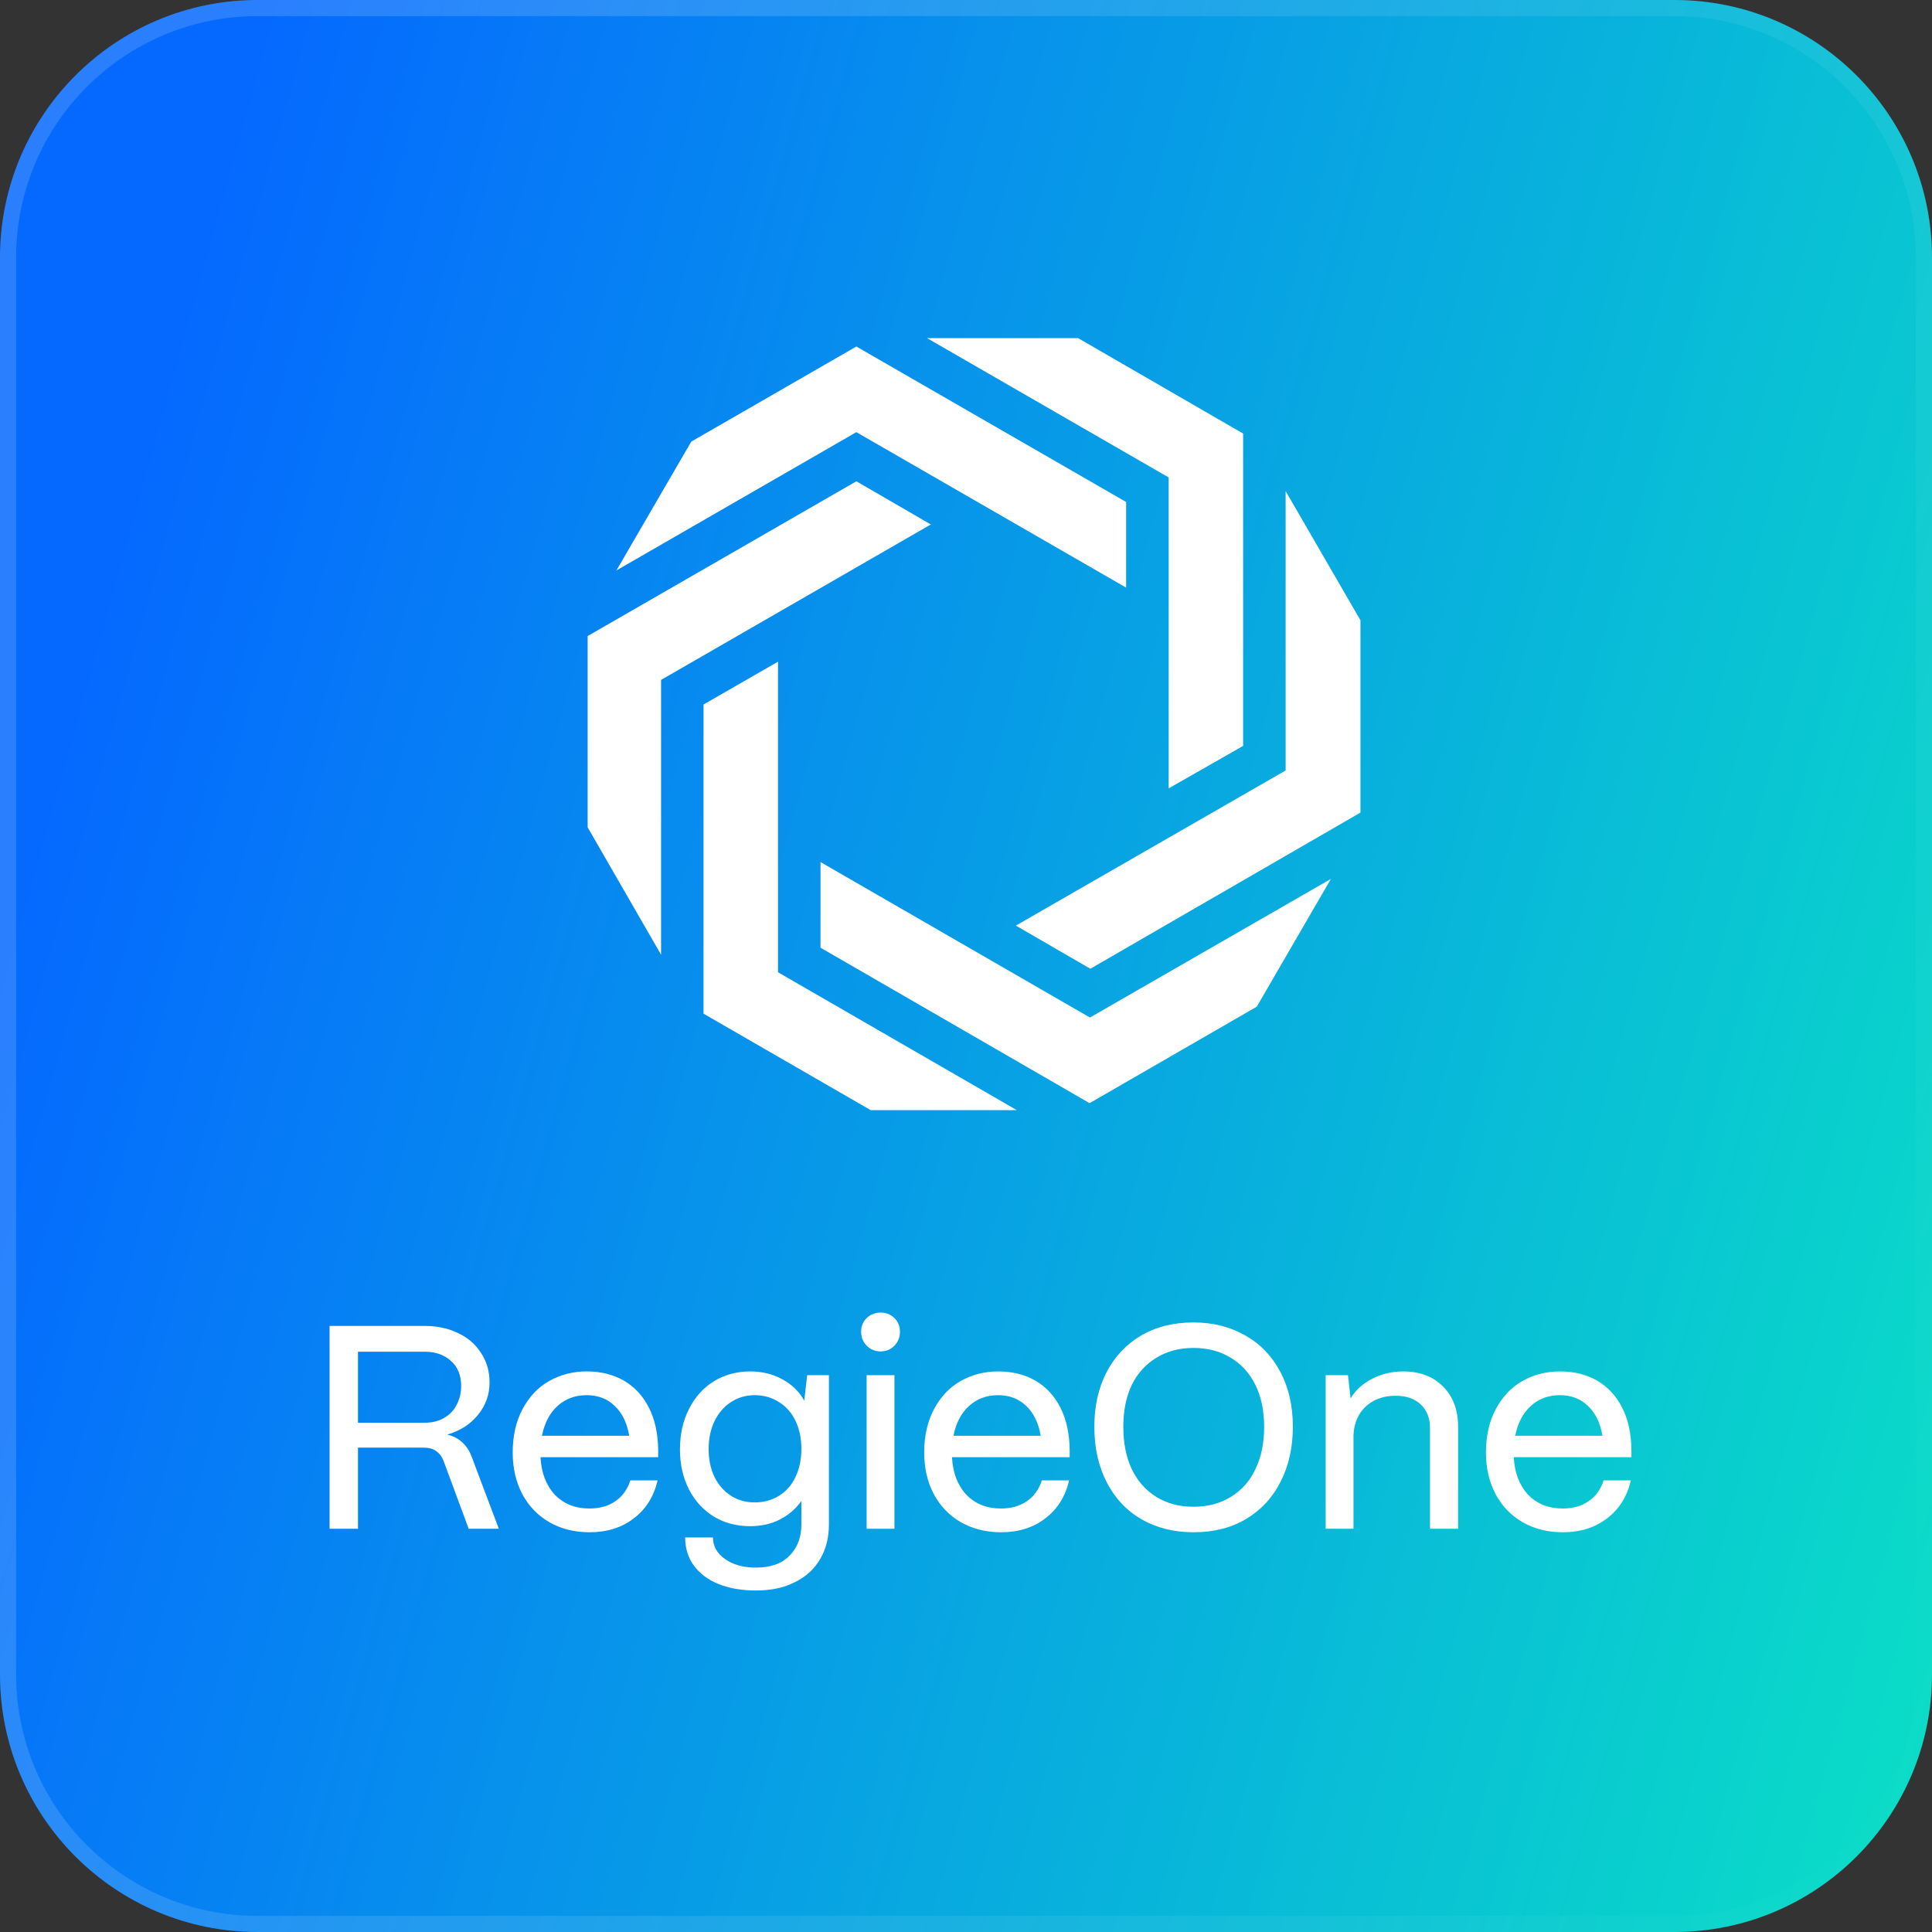
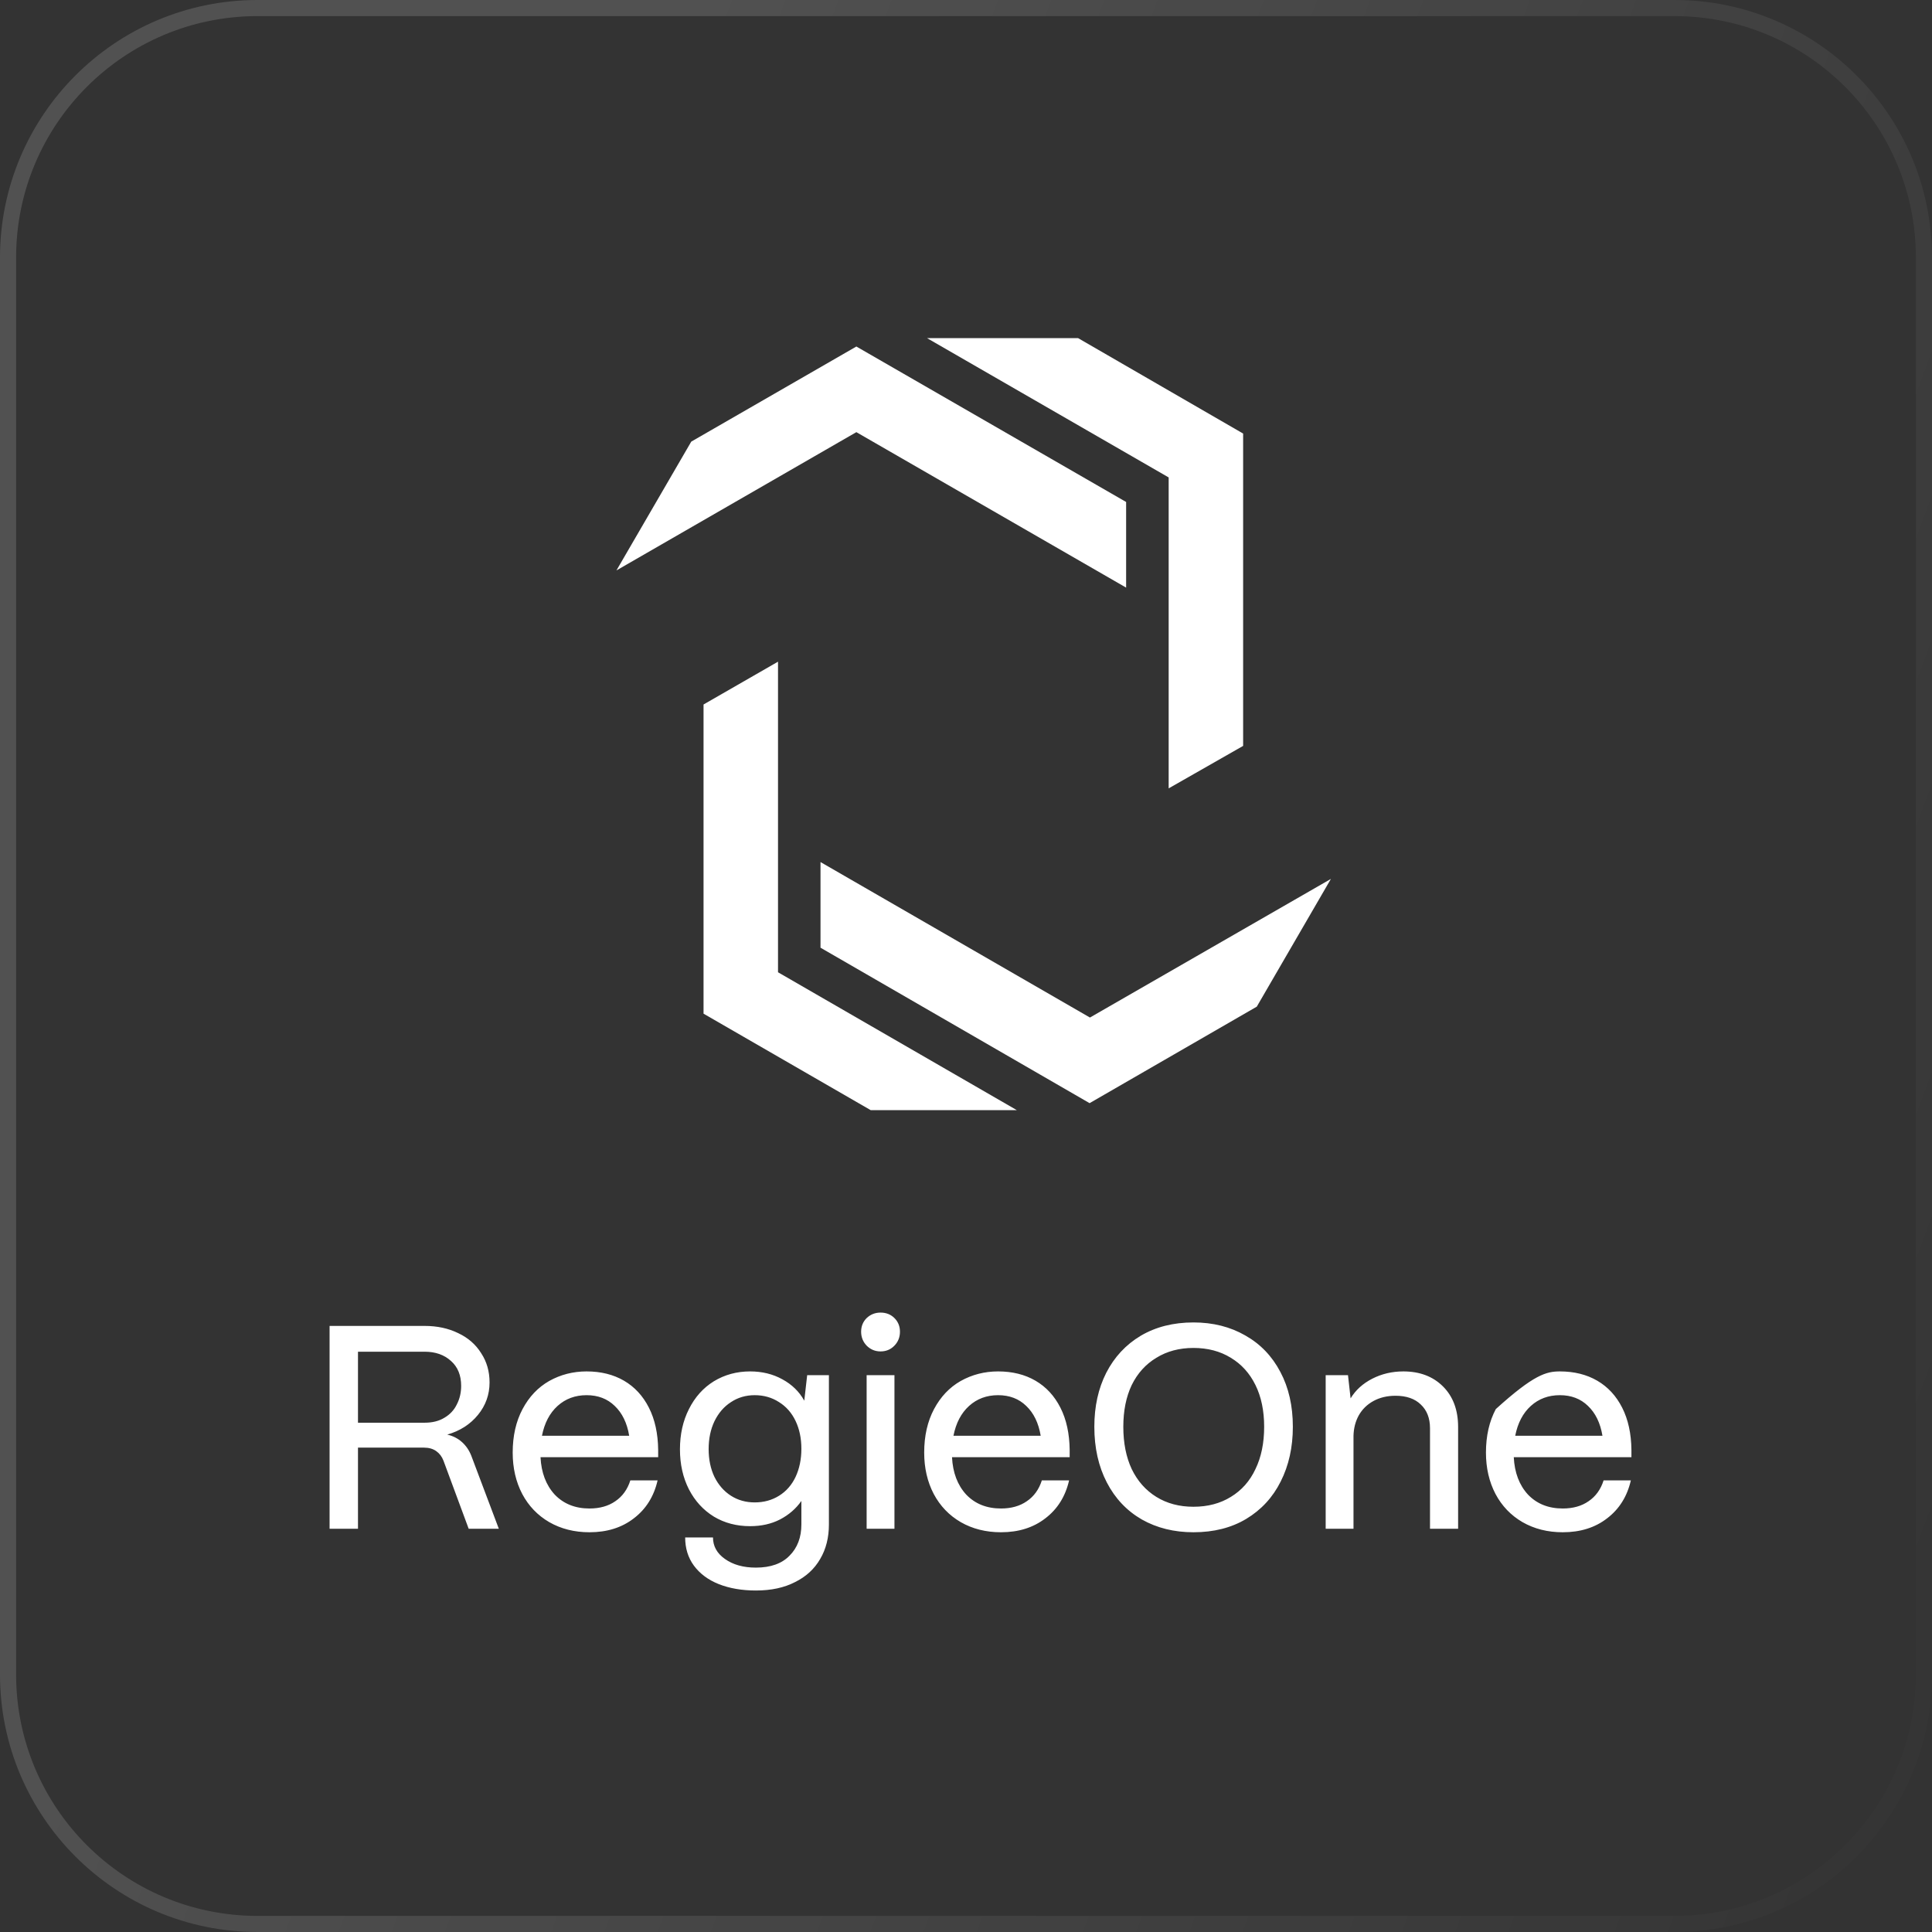
<svg xmlns="http://www.w3.org/2000/svg" width="120" height="120" viewBox="0 0 120 120" fill="none">
  <rect x="0" y="0" width="120" height="120" fill="#333333" stroke="none" />
-   <path d="M0 16C0 7.163 7.163 0 16 0H104C112.837 0 120 7.163 120 16V104C120 112.837 112.837 120 104 120H16C7.163 120 0 112.837 0 104V16Z" fill="url(#paint0_linear_1126_8864)" />
  <path d="M16 0.5H104C112.56 0.5 119.5 7.44 119.5 16V104C119.5 112.56 112.56 119.5 104 119.5H16C7.44 119.5 0.5 112.56 0.5 104V16C0.5 7.44 7.44 0.5 16 0.5Z" stroke="url(#paint1_linear_1126_8864)" stroke-opacity="0.15" />
  <path d="M69.946 36.498V31.179L53.19 21.523L42.935 27.43L38.288 35.43L53.19 26.842L69.946 36.498Z" fill="white" />
-   <path d="M53.191 29.894L36.5 39.506V51.386L41.06 59.299V42.231L57.816 32.575L53.191 29.894Z" fill="white" />
  <path d="M48.324 41.098L43.698 43.757V62.961L54.084 68.955H63.16L48.324 60.389V41.098Z" fill="white" />
  <path d="M50.963 53.544V58.863L67.676 68.519L78.061 62.525L82.665 54.591L67.698 63.201L50.963 53.544Z" fill="white" />
-   <path d="M79.853 30.504V47.855L63.097 57.49L67.722 60.171L84.5 50.471V38.526L79.853 30.504Z" fill="white" />
  <path d="M72.588 48.967L77.213 46.329V26.929L66.959 21H57.577L72.588 29.654V48.967Z" fill="white" />
-   <path d="M20.471 82.355H26.375C27.155 82.355 27.851 82.505 28.463 82.805C29.075 83.093 29.549 83.507 29.885 84.047C30.233 84.575 30.407 85.181 30.407 85.865C30.407 86.621 30.167 87.293 29.687 87.881C29.207 88.469 28.571 88.877 27.779 89.105C28.139 89.189 28.445 89.345 28.697 89.573C28.949 89.801 29.141 90.083 29.273 90.419L30.983 94.955H29.111L27.545 90.725C27.449 90.473 27.299 90.275 27.095 90.131C26.891 89.987 26.639 89.915 26.339 89.915H22.235V94.955H20.471V82.355ZM26.375 88.367C26.855 88.367 27.263 88.265 27.599 88.061C27.947 87.857 28.205 87.581 28.373 87.233C28.553 86.885 28.643 86.501 28.643 86.081C28.643 85.421 28.433 84.905 28.013 84.533C27.593 84.149 27.047 83.957 26.375 83.957H22.235V88.367H26.375ZM36.614 95.171C35.678 95.171 34.844 94.961 34.112 94.541C33.392 94.121 32.834 93.539 32.438 92.795C32.042 92.039 31.844 91.181 31.844 90.221C31.844 89.189 32.048 88.289 32.456 87.521C32.864 86.753 33.416 86.171 34.112 85.775C34.82 85.379 35.594 85.181 36.434 85.181C37.322 85.181 38.096 85.373 38.756 85.757C39.416 86.141 39.932 86.699 40.304 87.431C40.676 88.163 40.868 89.039 40.88 90.059V90.509H33.572C33.62 91.469 33.914 92.243 34.454 92.831C35.006 93.407 35.726 93.695 36.614 93.695C37.25 93.695 37.784 93.545 38.216 93.245C38.66 92.945 38.972 92.513 39.152 91.949H40.844C40.616 92.945 40.124 93.731 39.368 94.307C38.624 94.883 37.706 95.171 36.614 95.171ZM39.08 89.177C38.948 88.385 38.648 87.767 38.18 87.323C37.724 86.879 37.142 86.657 36.434 86.657C35.726 86.657 35.126 86.879 34.634 87.323C34.142 87.767 33.818 88.385 33.662 89.177H39.08ZM46.949 98.789C46.085 98.789 45.317 98.657 44.645 98.393C43.985 98.129 43.469 97.745 43.097 97.241C42.737 96.749 42.557 96.167 42.557 95.495H44.285C44.285 96.035 44.531 96.479 45.023 96.827C45.527 97.187 46.169 97.367 46.949 97.367C47.861 97.367 48.557 97.121 49.037 96.629C49.529 96.137 49.775 95.489 49.775 94.685V93.227C49.439 93.707 48.995 94.091 48.443 94.379C47.903 94.655 47.285 94.793 46.589 94.793C45.749 94.793 44.999 94.595 44.339 94.199C43.679 93.791 43.163 93.227 42.791 92.507C42.419 91.775 42.233 90.947 42.233 90.023C42.233 89.087 42.419 88.253 42.791 87.521C43.163 86.777 43.679 86.201 44.339 85.793C45.011 85.385 45.761 85.181 46.589 85.181C47.333 85.181 47.999 85.343 48.587 85.667C49.187 85.991 49.643 86.435 49.955 86.999L50.135 85.415H51.485V94.685C51.485 95.501 51.305 96.215 50.945 96.827C50.585 97.451 50.063 97.931 49.379 98.267C48.707 98.615 47.897 98.789 46.949 98.789ZM46.877 93.317C47.441 93.317 47.945 93.179 48.389 92.903C48.833 92.627 49.175 92.237 49.415 91.733C49.655 91.217 49.775 90.635 49.775 89.987C49.775 89.339 49.655 88.763 49.415 88.259C49.175 87.755 48.833 87.365 48.389 87.089C47.945 86.801 47.441 86.657 46.877 86.657C46.325 86.657 45.833 86.801 45.401 87.089C44.969 87.365 44.627 87.761 44.375 88.277C44.135 88.781 44.015 89.357 44.015 90.005C44.015 90.653 44.135 91.229 44.375 91.733C44.627 92.237 44.969 92.627 45.401 92.903C45.833 93.179 46.325 93.317 46.877 93.317ZM53.828 85.415H55.556V94.955H53.828V85.415ZM54.692 83.939C54.356 83.939 54.068 83.819 53.828 83.579C53.6 83.339 53.486 83.051 53.486 82.715C53.486 82.379 53.6 82.097 53.828 81.869C54.068 81.641 54.356 81.527 54.692 81.527C55.04 81.527 55.328 81.641 55.556 81.869C55.784 82.097 55.898 82.379 55.898 82.715C55.898 83.063 55.778 83.357 55.538 83.597C55.31 83.825 55.028 83.939 54.692 83.939ZM62.173 95.171C61.237 95.171 60.403 94.961 59.671 94.541C58.951 94.121 58.393 93.539 57.997 92.795C57.601 92.039 57.403 91.181 57.403 90.221C57.403 89.189 57.607 88.289 58.015 87.521C58.423 86.753 58.975 86.171 59.671 85.775C60.379 85.379 61.153 85.181 61.993 85.181C62.881 85.181 63.655 85.373 64.315 85.757C64.975 86.141 65.491 86.699 65.863 87.431C66.235 88.163 66.427 89.039 66.439 90.059V90.509H59.131C59.179 91.469 59.473 92.243 60.013 92.831C60.565 93.407 61.285 93.695 62.173 93.695C62.809 93.695 63.343 93.545 63.775 93.245C64.219 92.945 64.531 92.513 64.711 91.949H66.403C66.175 92.945 65.683 93.731 64.927 94.307C64.183 94.883 63.265 95.171 62.173 95.171ZM64.639 89.177C64.507 88.385 64.207 87.767 63.739 87.323C63.283 86.879 62.701 86.657 61.993 86.657C61.285 86.657 60.685 86.879 60.193 87.323C59.701 87.767 59.377 88.385 59.221 89.177H64.639ZM74.127 95.171C72.927 95.171 71.859 94.907 70.923 94.379C69.987 93.839 69.261 93.071 68.745 92.075C68.229 91.079 67.971 89.927 67.971 88.619C67.971 87.359 68.217 86.243 68.709 85.271C69.213 84.287 69.927 83.519 70.851 82.967C71.787 82.415 72.879 82.139 74.127 82.139C75.339 82.139 76.413 82.409 77.349 82.949C78.285 83.477 79.011 84.233 79.527 85.217C80.043 86.189 80.301 87.323 80.301 88.619C80.301 89.891 80.049 91.025 79.545 92.021C79.053 93.005 78.339 93.779 77.403 94.343C76.479 94.895 75.387 95.171 74.127 95.171ZM74.127 93.587C75.015 93.587 75.789 93.383 76.449 92.975C77.121 92.567 77.631 91.991 77.979 91.247C78.339 90.503 78.519 89.627 78.519 88.619C78.519 87.623 78.339 86.759 77.979 86.027C77.619 85.295 77.109 84.731 76.449 84.335C75.789 83.927 75.015 83.723 74.127 83.723C73.251 83.723 72.483 83.927 71.823 84.335C71.163 84.731 70.653 85.295 70.293 86.027C69.945 86.759 69.771 87.623 69.771 88.619C69.771 89.627 69.945 90.503 70.293 91.247C70.653 91.991 71.163 92.567 71.823 92.975C72.483 93.383 73.251 93.587 74.127 93.587ZM82.34 85.415H83.726L83.888 86.855C84.2 86.339 84.65 85.931 85.238 85.631C85.826 85.331 86.468 85.181 87.164 85.181C88.184 85.181 89.006 85.493 89.63 86.117C90.254 86.741 90.566 87.581 90.566 88.637V94.955H88.82V88.709C88.82 88.085 88.628 87.593 88.244 87.233C87.872 86.873 87.35 86.693 86.678 86.693C86.162 86.693 85.706 86.801 85.31 87.017C84.914 87.233 84.608 87.533 84.392 87.917C84.188 88.289 84.08 88.709 84.068 89.177V94.955H82.34V85.415ZM97.065 95.171C96.129 95.171 95.295 94.961 94.563 94.541C93.843 94.121 93.285 93.539 92.889 92.795C92.493 92.039 92.295 91.181 92.295 90.221C92.295 89.189 92.499 88.289 92.907 87.521C93.315 86.753 93.867 86.171 94.563 85.775C95.271 85.379 96.045 85.181 96.885 85.181C97.773 85.181 98.547 85.373 99.207 85.757C99.867 86.141 100.383 86.699 100.755 87.431C101.127 88.163 101.319 89.039 101.331 90.059V90.509H94.023C94.071 91.469 94.365 92.243 94.905 92.831C95.457 93.407 96.177 93.695 97.065 93.695C97.701 93.695 98.235 93.545 98.667 93.245C99.111 92.945 99.423 92.513 99.603 91.949H101.295C101.067 92.945 100.575 93.731 99.819 94.307C99.075 94.883 98.157 95.171 97.065 95.171ZM99.531 89.177C99.399 88.385 99.099 87.767 98.631 87.323C98.175 86.879 97.593 86.657 96.885 86.657C96.177 86.657 95.577 86.879 95.085 87.323C94.593 87.767 94.269 88.385 94.113 89.177H99.531Z" fill="white" />
+   <path d="M20.471 82.355H26.375C27.155 82.355 27.851 82.505 28.463 82.805C29.075 83.093 29.549 83.507 29.885 84.047C30.233 84.575 30.407 85.181 30.407 85.865C30.407 86.621 30.167 87.293 29.687 87.881C29.207 88.469 28.571 88.877 27.779 89.105C28.139 89.189 28.445 89.345 28.697 89.573C28.949 89.801 29.141 90.083 29.273 90.419L30.983 94.955H29.111L27.545 90.725C27.449 90.473 27.299 90.275 27.095 90.131C26.891 89.987 26.639 89.915 26.339 89.915H22.235V94.955H20.471V82.355ZM26.375 88.367C26.855 88.367 27.263 88.265 27.599 88.061C27.947 87.857 28.205 87.581 28.373 87.233C28.553 86.885 28.643 86.501 28.643 86.081C28.643 85.421 28.433 84.905 28.013 84.533C27.593 84.149 27.047 83.957 26.375 83.957H22.235V88.367H26.375ZM36.614 95.171C35.678 95.171 34.844 94.961 34.112 94.541C33.392 94.121 32.834 93.539 32.438 92.795C32.042 92.039 31.844 91.181 31.844 90.221C31.844 89.189 32.048 88.289 32.456 87.521C32.864 86.753 33.416 86.171 34.112 85.775C34.82 85.379 35.594 85.181 36.434 85.181C37.322 85.181 38.096 85.373 38.756 85.757C39.416 86.141 39.932 86.699 40.304 87.431C40.676 88.163 40.868 89.039 40.88 90.059V90.509H33.572C33.62 91.469 33.914 92.243 34.454 92.831C35.006 93.407 35.726 93.695 36.614 93.695C37.25 93.695 37.784 93.545 38.216 93.245C38.66 92.945 38.972 92.513 39.152 91.949H40.844C40.616 92.945 40.124 93.731 39.368 94.307C38.624 94.883 37.706 95.171 36.614 95.171ZM39.08 89.177C38.948 88.385 38.648 87.767 38.18 87.323C37.724 86.879 37.142 86.657 36.434 86.657C35.726 86.657 35.126 86.879 34.634 87.323C34.142 87.767 33.818 88.385 33.662 89.177H39.08ZM46.949 98.789C46.085 98.789 45.317 98.657 44.645 98.393C43.985 98.129 43.469 97.745 43.097 97.241C42.737 96.749 42.557 96.167 42.557 95.495H44.285C44.285 96.035 44.531 96.479 45.023 96.827C45.527 97.187 46.169 97.367 46.949 97.367C47.861 97.367 48.557 97.121 49.037 96.629C49.529 96.137 49.775 95.489 49.775 94.685V93.227C49.439 93.707 48.995 94.091 48.443 94.379C47.903 94.655 47.285 94.793 46.589 94.793C45.749 94.793 44.999 94.595 44.339 94.199C43.679 93.791 43.163 93.227 42.791 92.507C42.419 91.775 42.233 90.947 42.233 90.023C42.233 89.087 42.419 88.253 42.791 87.521C43.163 86.777 43.679 86.201 44.339 85.793C45.011 85.385 45.761 85.181 46.589 85.181C47.333 85.181 47.999 85.343 48.587 85.667C49.187 85.991 49.643 86.435 49.955 86.999L50.135 85.415H51.485V94.685C51.485 95.501 51.305 96.215 50.945 96.827C50.585 97.451 50.063 97.931 49.379 98.267C48.707 98.615 47.897 98.789 46.949 98.789ZM46.877 93.317C47.441 93.317 47.945 93.179 48.389 92.903C48.833 92.627 49.175 92.237 49.415 91.733C49.655 91.217 49.775 90.635 49.775 89.987C49.775 89.339 49.655 88.763 49.415 88.259C49.175 87.755 48.833 87.365 48.389 87.089C47.945 86.801 47.441 86.657 46.877 86.657C46.325 86.657 45.833 86.801 45.401 87.089C44.969 87.365 44.627 87.761 44.375 88.277C44.135 88.781 44.015 89.357 44.015 90.005C44.015 90.653 44.135 91.229 44.375 91.733C44.627 92.237 44.969 92.627 45.401 92.903C45.833 93.179 46.325 93.317 46.877 93.317ZM53.828 85.415H55.556V94.955H53.828V85.415ZM54.692 83.939C54.356 83.939 54.068 83.819 53.828 83.579C53.6 83.339 53.486 83.051 53.486 82.715C53.486 82.379 53.6 82.097 53.828 81.869C54.068 81.641 54.356 81.527 54.692 81.527C55.04 81.527 55.328 81.641 55.556 81.869C55.784 82.097 55.898 82.379 55.898 82.715C55.898 83.063 55.778 83.357 55.538 83.597C55.31 83.825 55.028 83.939 54.692 83.939ZM62.173 95.171C61.237 95.171 60.403 94.961 59.671 94.541C58.951 94.121 58.393 93.539 57.997 92.795C57.601 92.039 57.403 91.181 57.403 90.221C57.403 89.189 57.607 88.289 58.015 87.521C58.423 86.753 58.975 86.171 59.671 85.775C60.379 85.379 61.153 85.181 61.993 85.181C62.881 85.181 63.655 85.373 64.315 85.757C64.975 86.141 65.491 86.699 65.863 87.431C66.235 88.163 66.427 89.039 66.439 90.059V90.509H59.131C59.179 91.469 59.473 92.243 60.013 92.831C60.565 93.407 61.285 93.695 62.173 93.695C62.809 93.695 63.343 93.545 63.775 93.245C64.219 92.945 64.531 92.513 64.711 91.949H66.403C66.175 92.945 65.683 93.731 64.927 94.307C64.183 94.883 63.265 95.171 62.173 95.171ZM64.639 89.177C64.507 88.385 64.207 87.767 63.739 87.323C63.283 86.879 62.701 86.657 61.993 86.657C61.285 86.657 60.685 86.879 60.193 87.323C59.701 87.767 59.377 88.385 59.221 89.177H64.639ZM74.127 95.171C72.927 95.171 71.859 94.907 70.923 94.379C69.987 93.839 69.261 93.071 68.745 92.075C68.229 91.079 67.971 89.927 67.971 88.619C67.971 87.359 68.217 86.243 68.709 85.271C69.213 84.287 69.927 83.519 70.851 82.967C71.787 82.415 72.879 82.139 74.127 82.139C75.339 82.139 76.413 82.409 77.349 82.949C78.285 83.477 79.011 84.233 79.527 85.217C80.043 86.189 80.301 87.323 80.301 88.619C80.301 89.891 80.049 91.025 79.545 92.021C79.053 93.005 78.339 93.779 77.403 94.343C76.479 94.895 75.387 95.171 74.127 95.171ZM74.127 93.587C75.015 93.587 75.789 93.383 76.449 92.975C77.121 92.567 77.631 91.991 77.979 91.247C78.339 90.503 78.519 89.627 78.519 88.619C78.519 87.623 78.339 86.759 77.979 86.027C77.619 85.295 77.109 84.731 76.449 84.335C75.789 83.927 75.015 83.723 74.127 83.723C73.251 83.723 72.483 83.927 71.823 84.335C71.163 84.731 70.653 85.295 70.293 86.027C69.945 86.759 69.771 87.623 69.771 88.619C69.771 89.627 69.945 90.503 70.293 91.247C70.653 91.991 71.163 92.567 71.823 92.975C72.483 93.383 73.251 93.587 74.127 93.587ZM82.34 85.415H83.726L83.888 86.855C84.2 86.339 84.65 85.931 85.238 85.631C85.826 85.331 86.468 85.181 87.164 85.181C88.184 85.181 89.006 85.493 89.63 86.117C90.254 86.741 90.566 87.581 90.566 88.637V94.955H88.82V88.709C88.82 88.085 88.628 87.593 88.244 87.233C87.872 86.873 87.35 86.693 86.678 86.693C86.162 86.693 85.706 86.801 85.31 87.017C84.914 87.233 84.608 87.533 84.392 87.917C84.188 88.289 84.08 88.709 84.068 89.177V94.955H82.34V85.415ZM97.065 95.171C96.129 95.171 95.295 94.961 94.563 94.541C93.843 94.121 93.285 93.539 92.889 92.795C92.493 92.039 92.295 91.181 92.295 90.221C92.295 89.189 92.499 88.289 92.907 87.521C95.271 85.379 96.045 85.181 96.885 85.181C97.773 85.181 98.547 85.373 99.207 85.757C99.867 86.141 100.383 86.699 100.755 87.431C101.127 88.163 101.319 89.039 101.331 90.059V90.509H94.023C94.071 91.469 94.365 92.243 94.905 92.831C95.457 93.407 96.177 93.695 97.065 93.695C97.701 93.695 98.235 93.545 98.667 93.245C99.111 92.945 99.423 92.513 99.603 91.949H101.295C101.067 92.945 100.575 93.731 99.819 94.307C99.075 94.883 98.157 95.171 97.065 95.171ZM99.531 89.177C99.399 88.385 99.099 87.767 98.631 87.323C98.175 86.879 97.593 86.657 96.885 86.657C96.177 86.657 95.577 86.879 95.085 87.323C94.593 87.767 94.269 88.385 94.113 89.177H99.531Z" fill="white" />
  <defs>
    <linearGradient id="paint0_linear_1126_8864" x1="127.966" y1="88.68" x2="1.807" y2="53.517" gradientUnits="userSpaceOnUse">
      <stop stop-color="#0ADFC6" />
      <stop offset="1" stop-color="#0569FF" />
    </linearGradient>
    <linearGradient id="paint1_linear_1126_8864" x1="38.345" y1="3.65" x2="149.55" y2="44.667" gradientUnits="userSpaceOnUse">
      <stop stop-color="white" />
      <stop offset="1" stop-color="white" stop-opacity="0" />
    </linearGradient>
  </defs>
</svg>